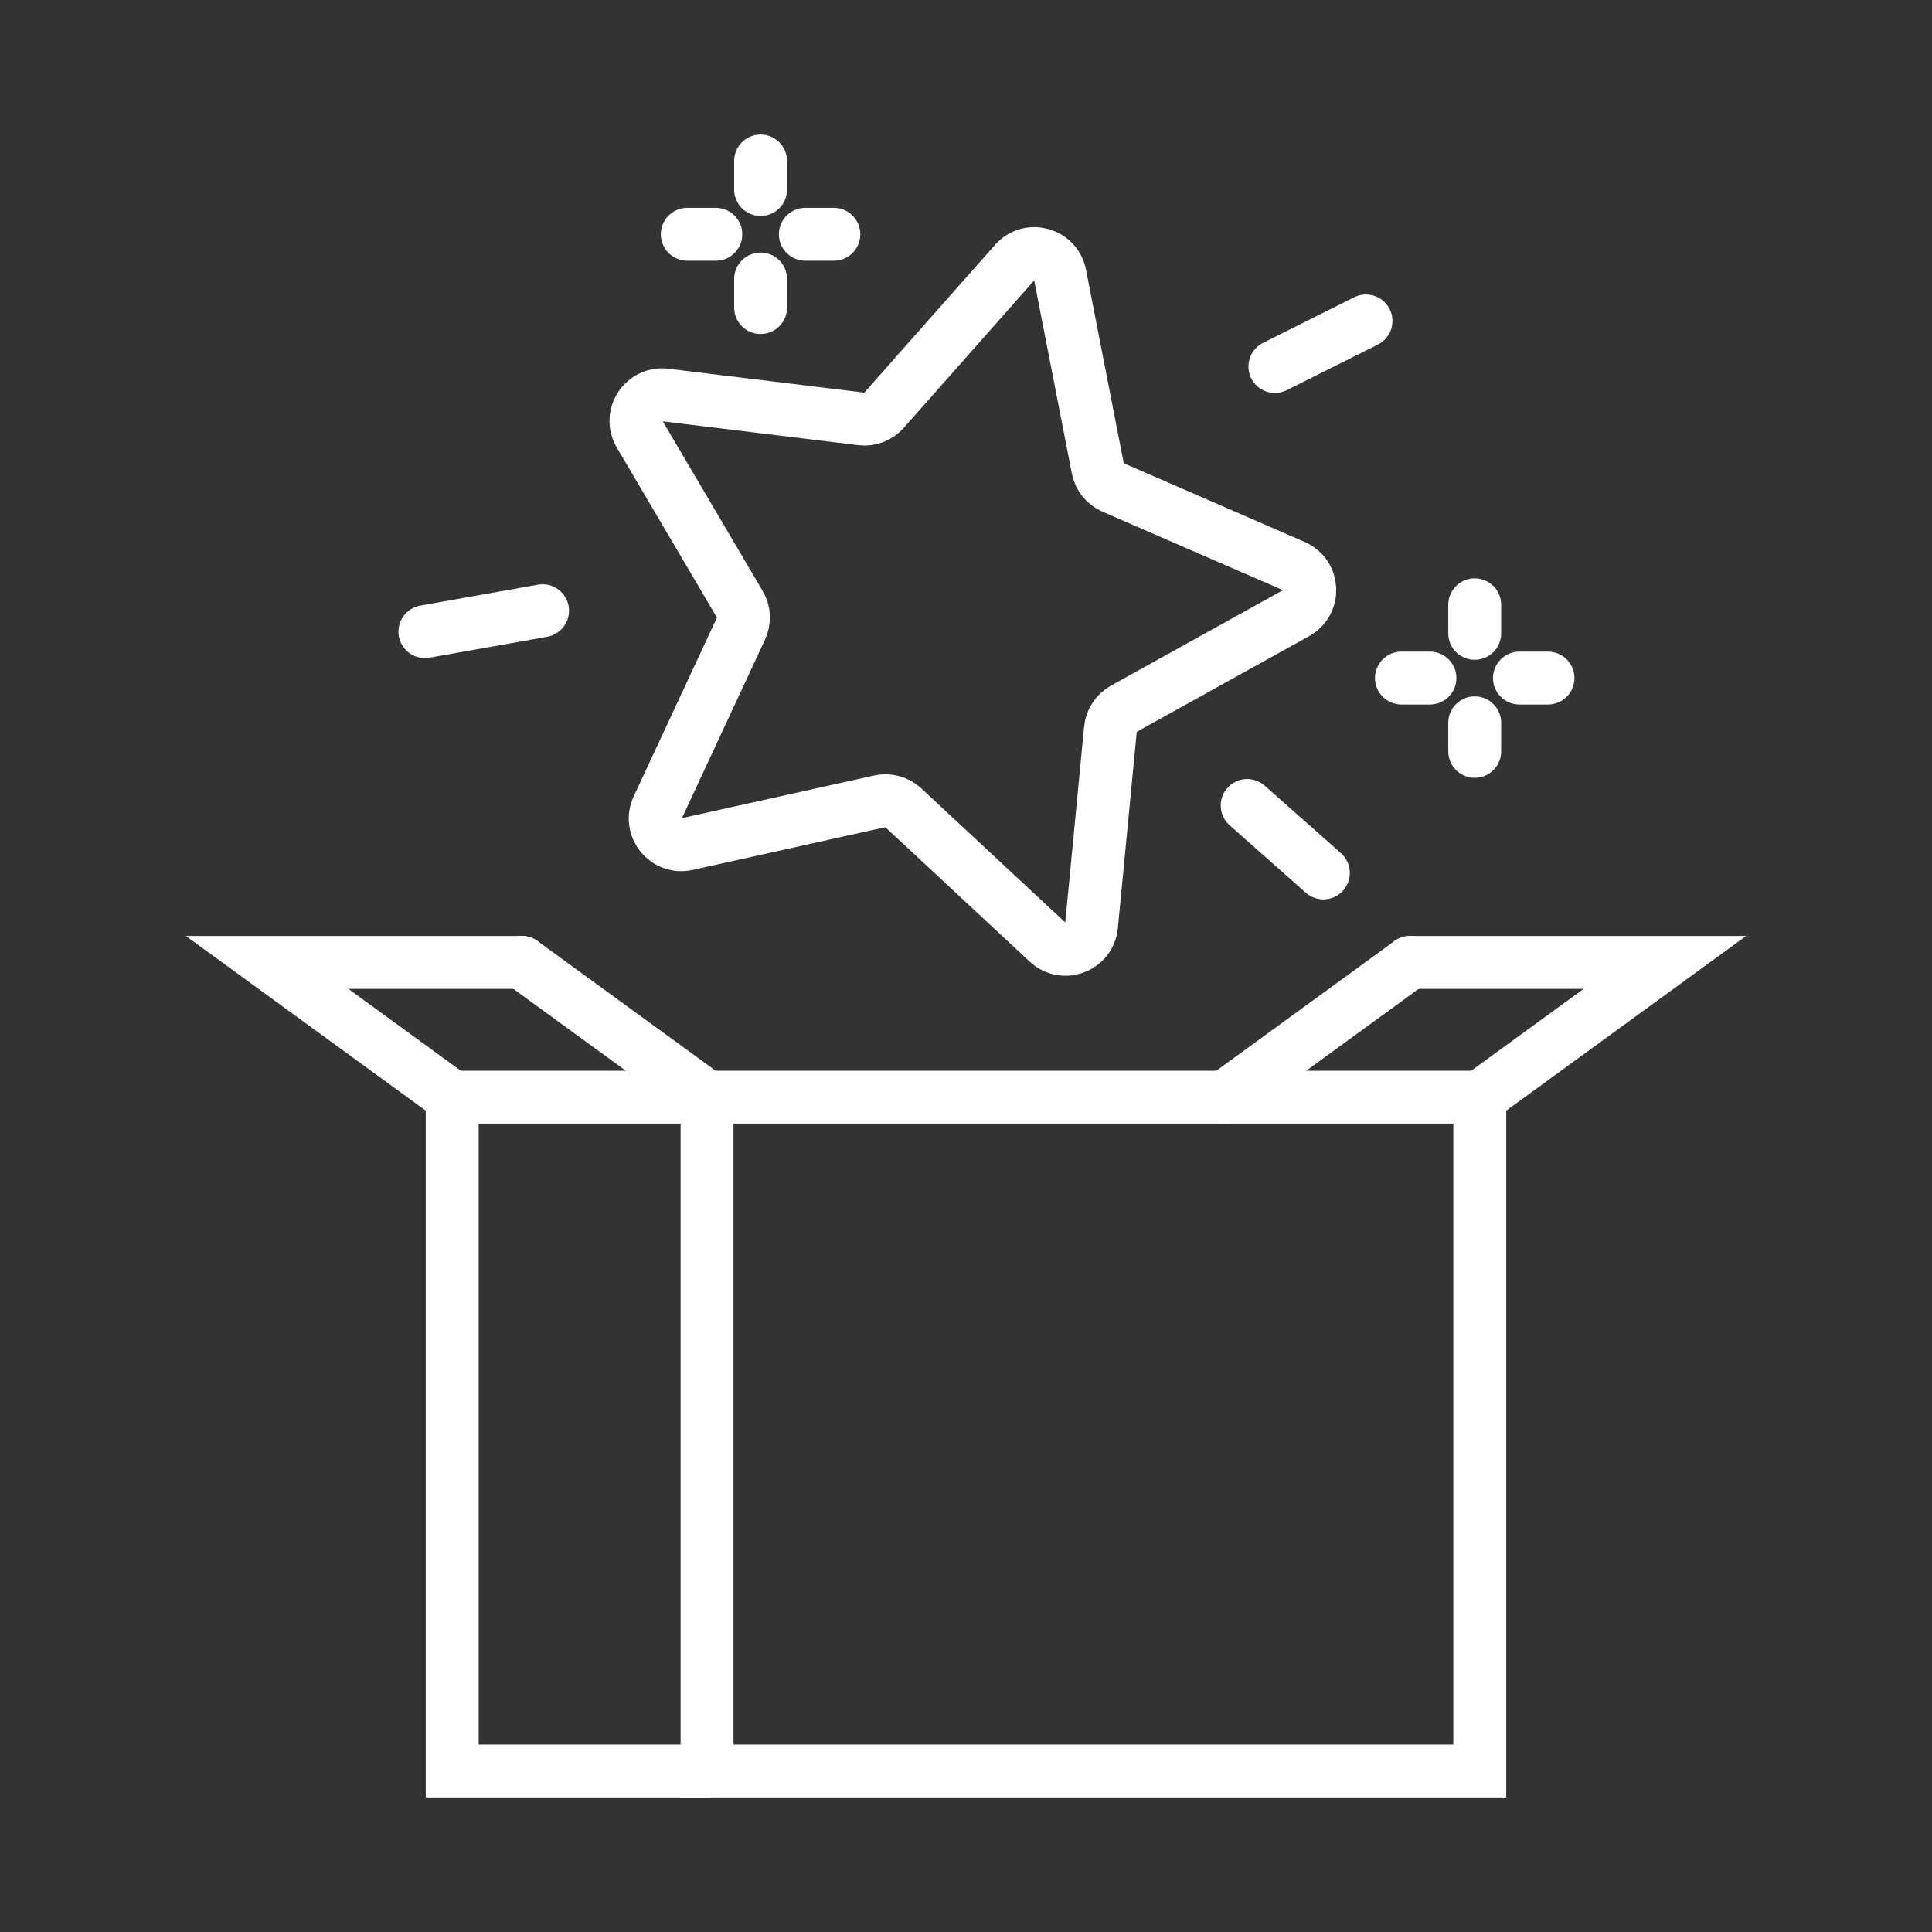
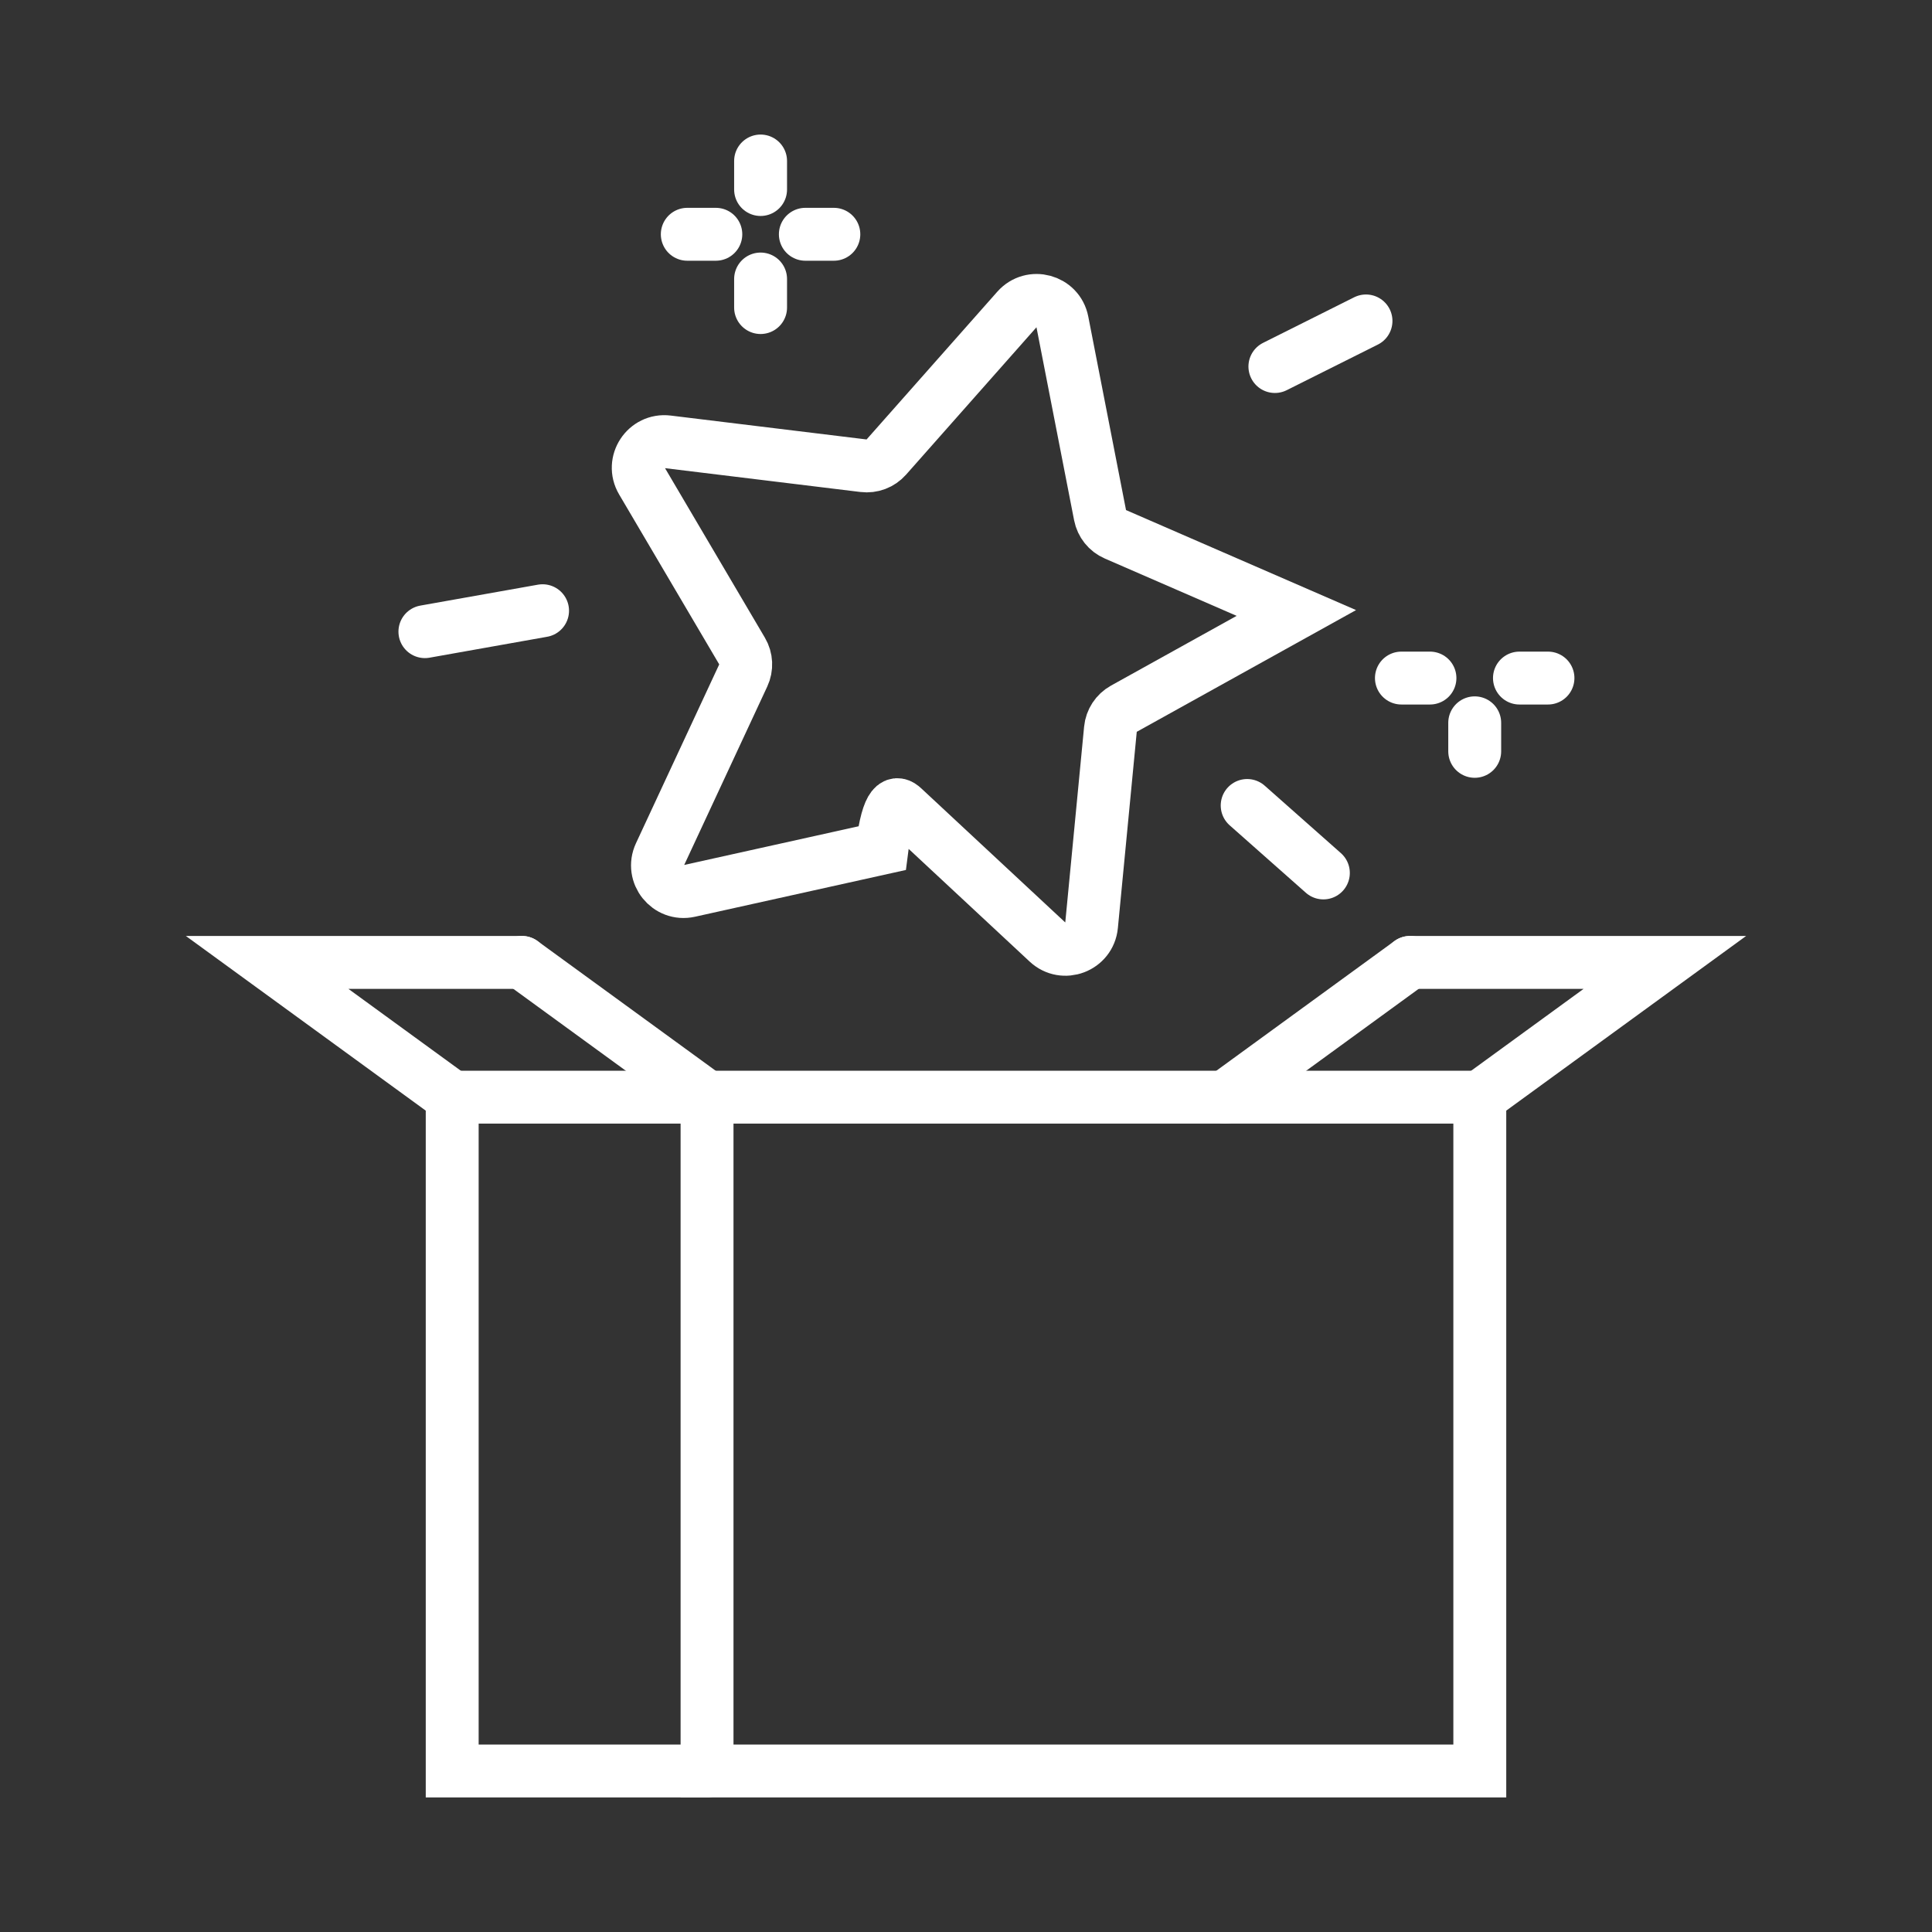
<svg xmlns="http://www.w3.org/2000/svg" version="1.1" id="Calque_1" x="0px" y="0px" width="84px" height="84px" viewBox="0 0 84 84" enable-background="new 0 0 84 84" xml:space="preserve">
  <rect x="0" y="0" width="84" height="84" fill="#333333" stroke="none" />
  <g>
    <polygon fill="none" stroke="#FFFFFF" stroke-width="2.3" stroke-linecap="round" stroke-miterlimit="10" points="30.741,47.703    30.741,77 41.656,77 64.339,77 64.339,47.703  " />
    <polyline fill="none" stroke="#FFFFFF" stroke-width="2.3" stroke-linecap="round" stroke-miterlimit="10" points="30.741,47.703    19.661,47.703 19.661,77 26.717,77 30.741,77  " />
    <polyline fill="none" stroke="#FFFFFF" stroke-width="2.3" stroke-linecap="round" stroke-miterlimit="10" points="22.694,41.844    11.614,41.844 19.661,47.703  " />
    <line fill="none" stroke="#FFFFFF" stroke-width="2.3" stroke-linecap="round" stroke-miterlimit="10" x1="22.694" y1="41.844" x2="30.741" y2="47.703" />
    <polyline fill="none" stroke="#FFFFFF" stroke-width="2.3" stroke-linecap="round" stroke-miterlimit="10" points="61.306,41.844    72.386,41.844 64.339,47.703  " />
    <line fill="none" stroke="#FFFFFF" stroke-width="2.3" stroke-linecap="round" stroke-miterlimit="10" x1="61.306" y1="41.844" x2="53.26" y2="47.703" />
-     <path fill="none" stroke="#FFFFFF" stroke-width="2.3" stroke-linecap="round" stroke-miterlimit="10" d="M39.271,35.118   l6.281,5.849c0.689,0.643,1.815,0.215,1.906-0.723l0.822-8.543c0.036-0.372,0.253-0.703,0.58-0.885l7.503-4.165   c0.823-0.458,0.765-1.66-0.099-2.036l-7.87-3.422c-0.343-0.148-0.591-0.457-0.663-0.824l-1.643-8.424   c-0.18-0.924-1.342-1.24-1.966-0.535l-5.687,6.428c-0.248,0.281-0.618,0.421-0.989,0.375l-8.519-1.039   c-0.935-0.115-1.595,0.893-1.117,1.704l4.356,7.395c0.19,0.322,0.209,0.718,0.051,1.056l-3.622,7.781   c-0.397,0.854,0.357,1.793,1.276,1.589l8.378-1.858C38.615,34.76,38.997,34.863,39.271,35.118z" />
+     <path fill="none" stroke="#FFFFFF" stroke-width="2.3" stroke-linecap="round" stroke-miterlimit="10" d="M39.271,35.118   l6.281,5.849c0.689,0.643,1.815,0.215,1.906-0.723l0.822-8.543c0.036-0.372,0.253-0.703,0.58-0.885l7.503-4.165   l-7.87-3.422c-0.343-0.148-0.591-0.457-0.663-0.824l-1.643-8.424   c-0.18-0.924-1.342-1.24-1.966-0.535l-5.687,6.428c-0.248,0.281-0.618,0.421-0.989,0.375l-8.519-1.039   c-0.935-0.115-1.595,0.893-1.117,1.704l4.356,7.395c0.19,0.322,0.209,0.718,0.051,1.056l-3.622,7.781   c-0.397,0.854,0.357,1.793,1.276,1.589l8.378-1.858C38.615,34.76,38.997,34.863,39.271,35.118z" />
    <line fill="none" stroke="#FFFFFF" stroke-width="2.3" stroke-linecap="round" stroke-miterlimit="10" x1="55.43" y1="15.936" x2="59.391" y2="13.954" />
    <line fill="none" stroke="#FFFFFF" stroke-width="2.3" stroke-linecap="round" stroke-miterlimit="10" x1="23.59" y1="26.553" x2="18.474" y2="27.463" />
    <line fill="none" stroke="#FFFFFF" stroke-width="2.3" stroke-linecap="round" stroke-miterlimit="10" x1="54.225" y1="35.021" x2="57.538" y2="37.954" />
    <g>
      <line fill="none" stroke="#FFFFFF" stroke-width="2.3" stroke-linecap="round" stroke-miterlimit="10" x1="36.254" y1="10.186" x2="35.015" y2="10.186" />
      <line fill="none" stroke="#FFFFFF" stroke-width="2.3" stroke-linecap="round" stroke-miterlimit="10" x1="31.123" y1="10.186" x2="29.882" y2="10.186" />
      <line fill="none" stroke="#FFFFFF" stroke-width="2.3" stroke-linecap="round" stroke-miterlimit="10" x1="33.069" y1="7" x2="33.069" y2="8.24" />
      <line fill="none" stroke="#FFFFFF" stroke-width="2.3" stroke-linecap="round" stroke-miterlimit="10" x1="33.069" y1="12.131" x2="33.069" y2="13.372" />
    </g>
    <g>
      <line fill="none" stroke="#FFFFFF" stroke-width="2.3" stroke-linecap="round" stroke-miterlimit="10" x1="67.303" y1="29.481" x2="66.063" y2="29.481" />
      <line fill="none" stroke="#FFFFFF" stroke-width="2.3" stroke-linecap="round" stroke-miterlimit="10" x1="62.172" y1="29.481" x2="60.931" y2="29.481" />
-       <line fill="none" stroke="#FFFFFF" stroke-width="2.3" stroke-linecap="round" stroke-miterlimit="10" x1="64.118" y1="26.295" x2="64.118" y2="27.536" />
      <line fill="none" stroke="#FFFFFF" stroke-width="2.3" stroke-linecap="round" stroke-miterlimit="10" x1="64.118" y1="31.427" x2="64.118" y2="32.667" />
    </g>
  </g>
</svg>